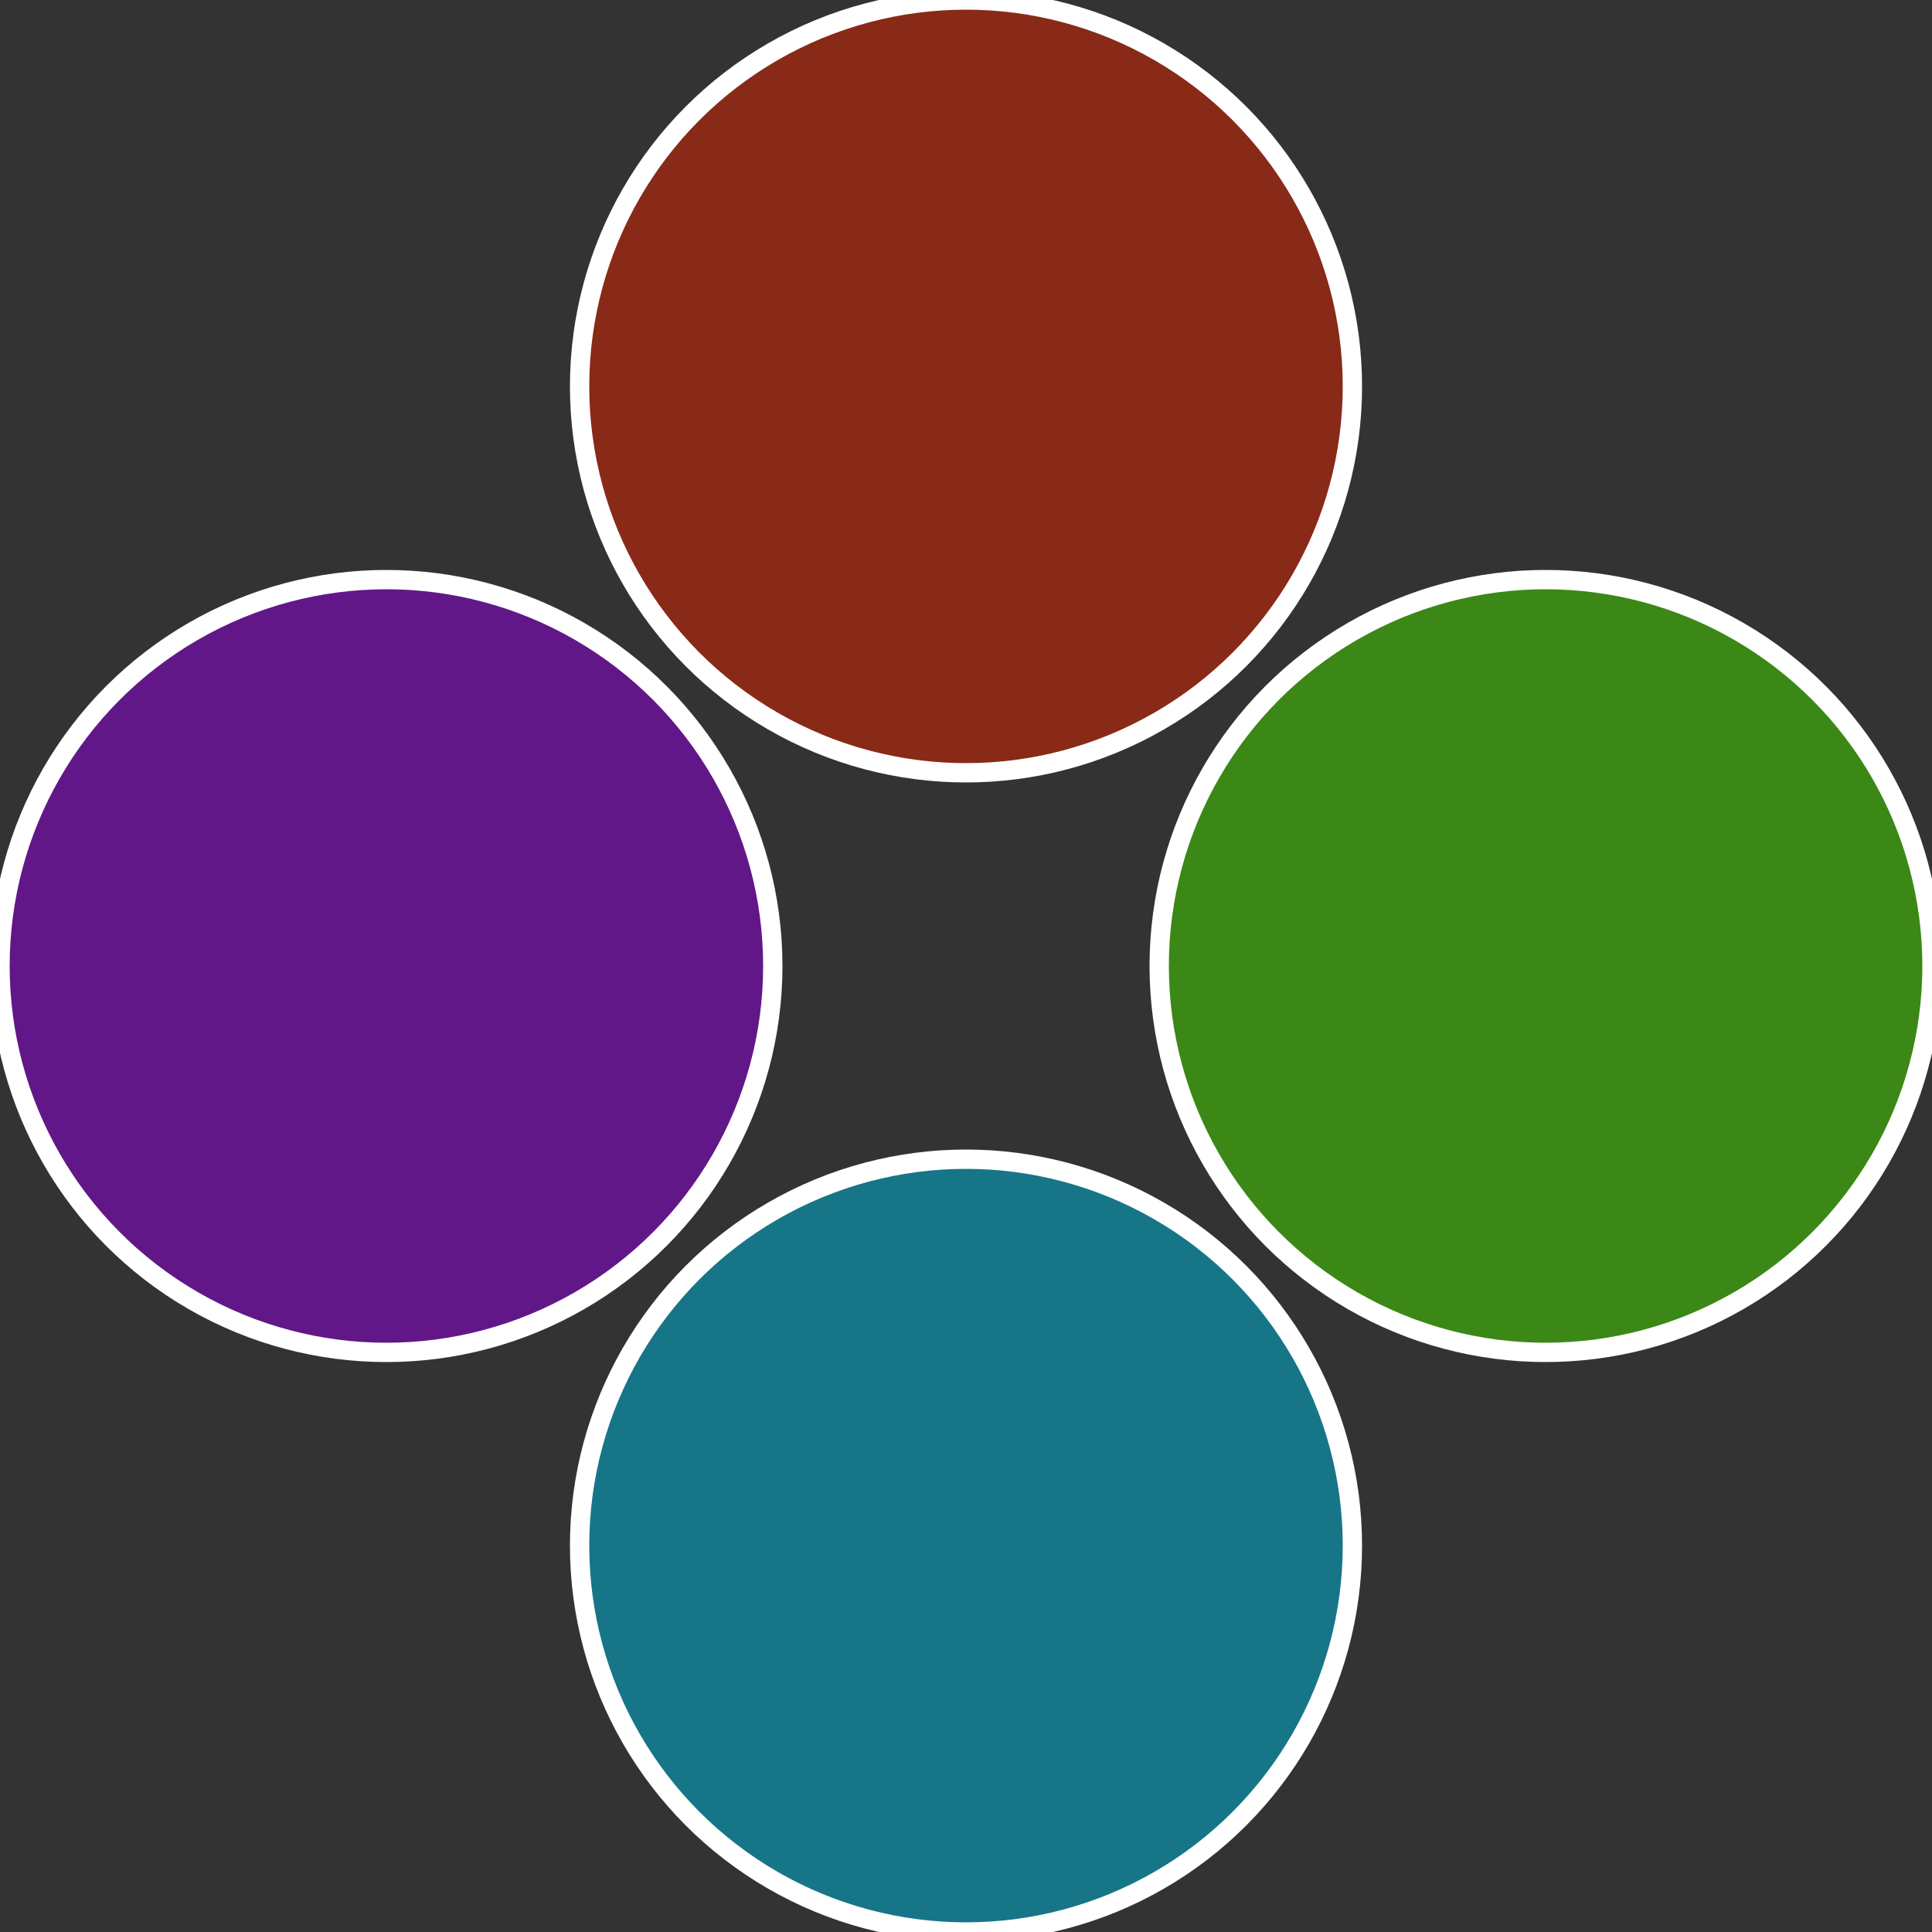
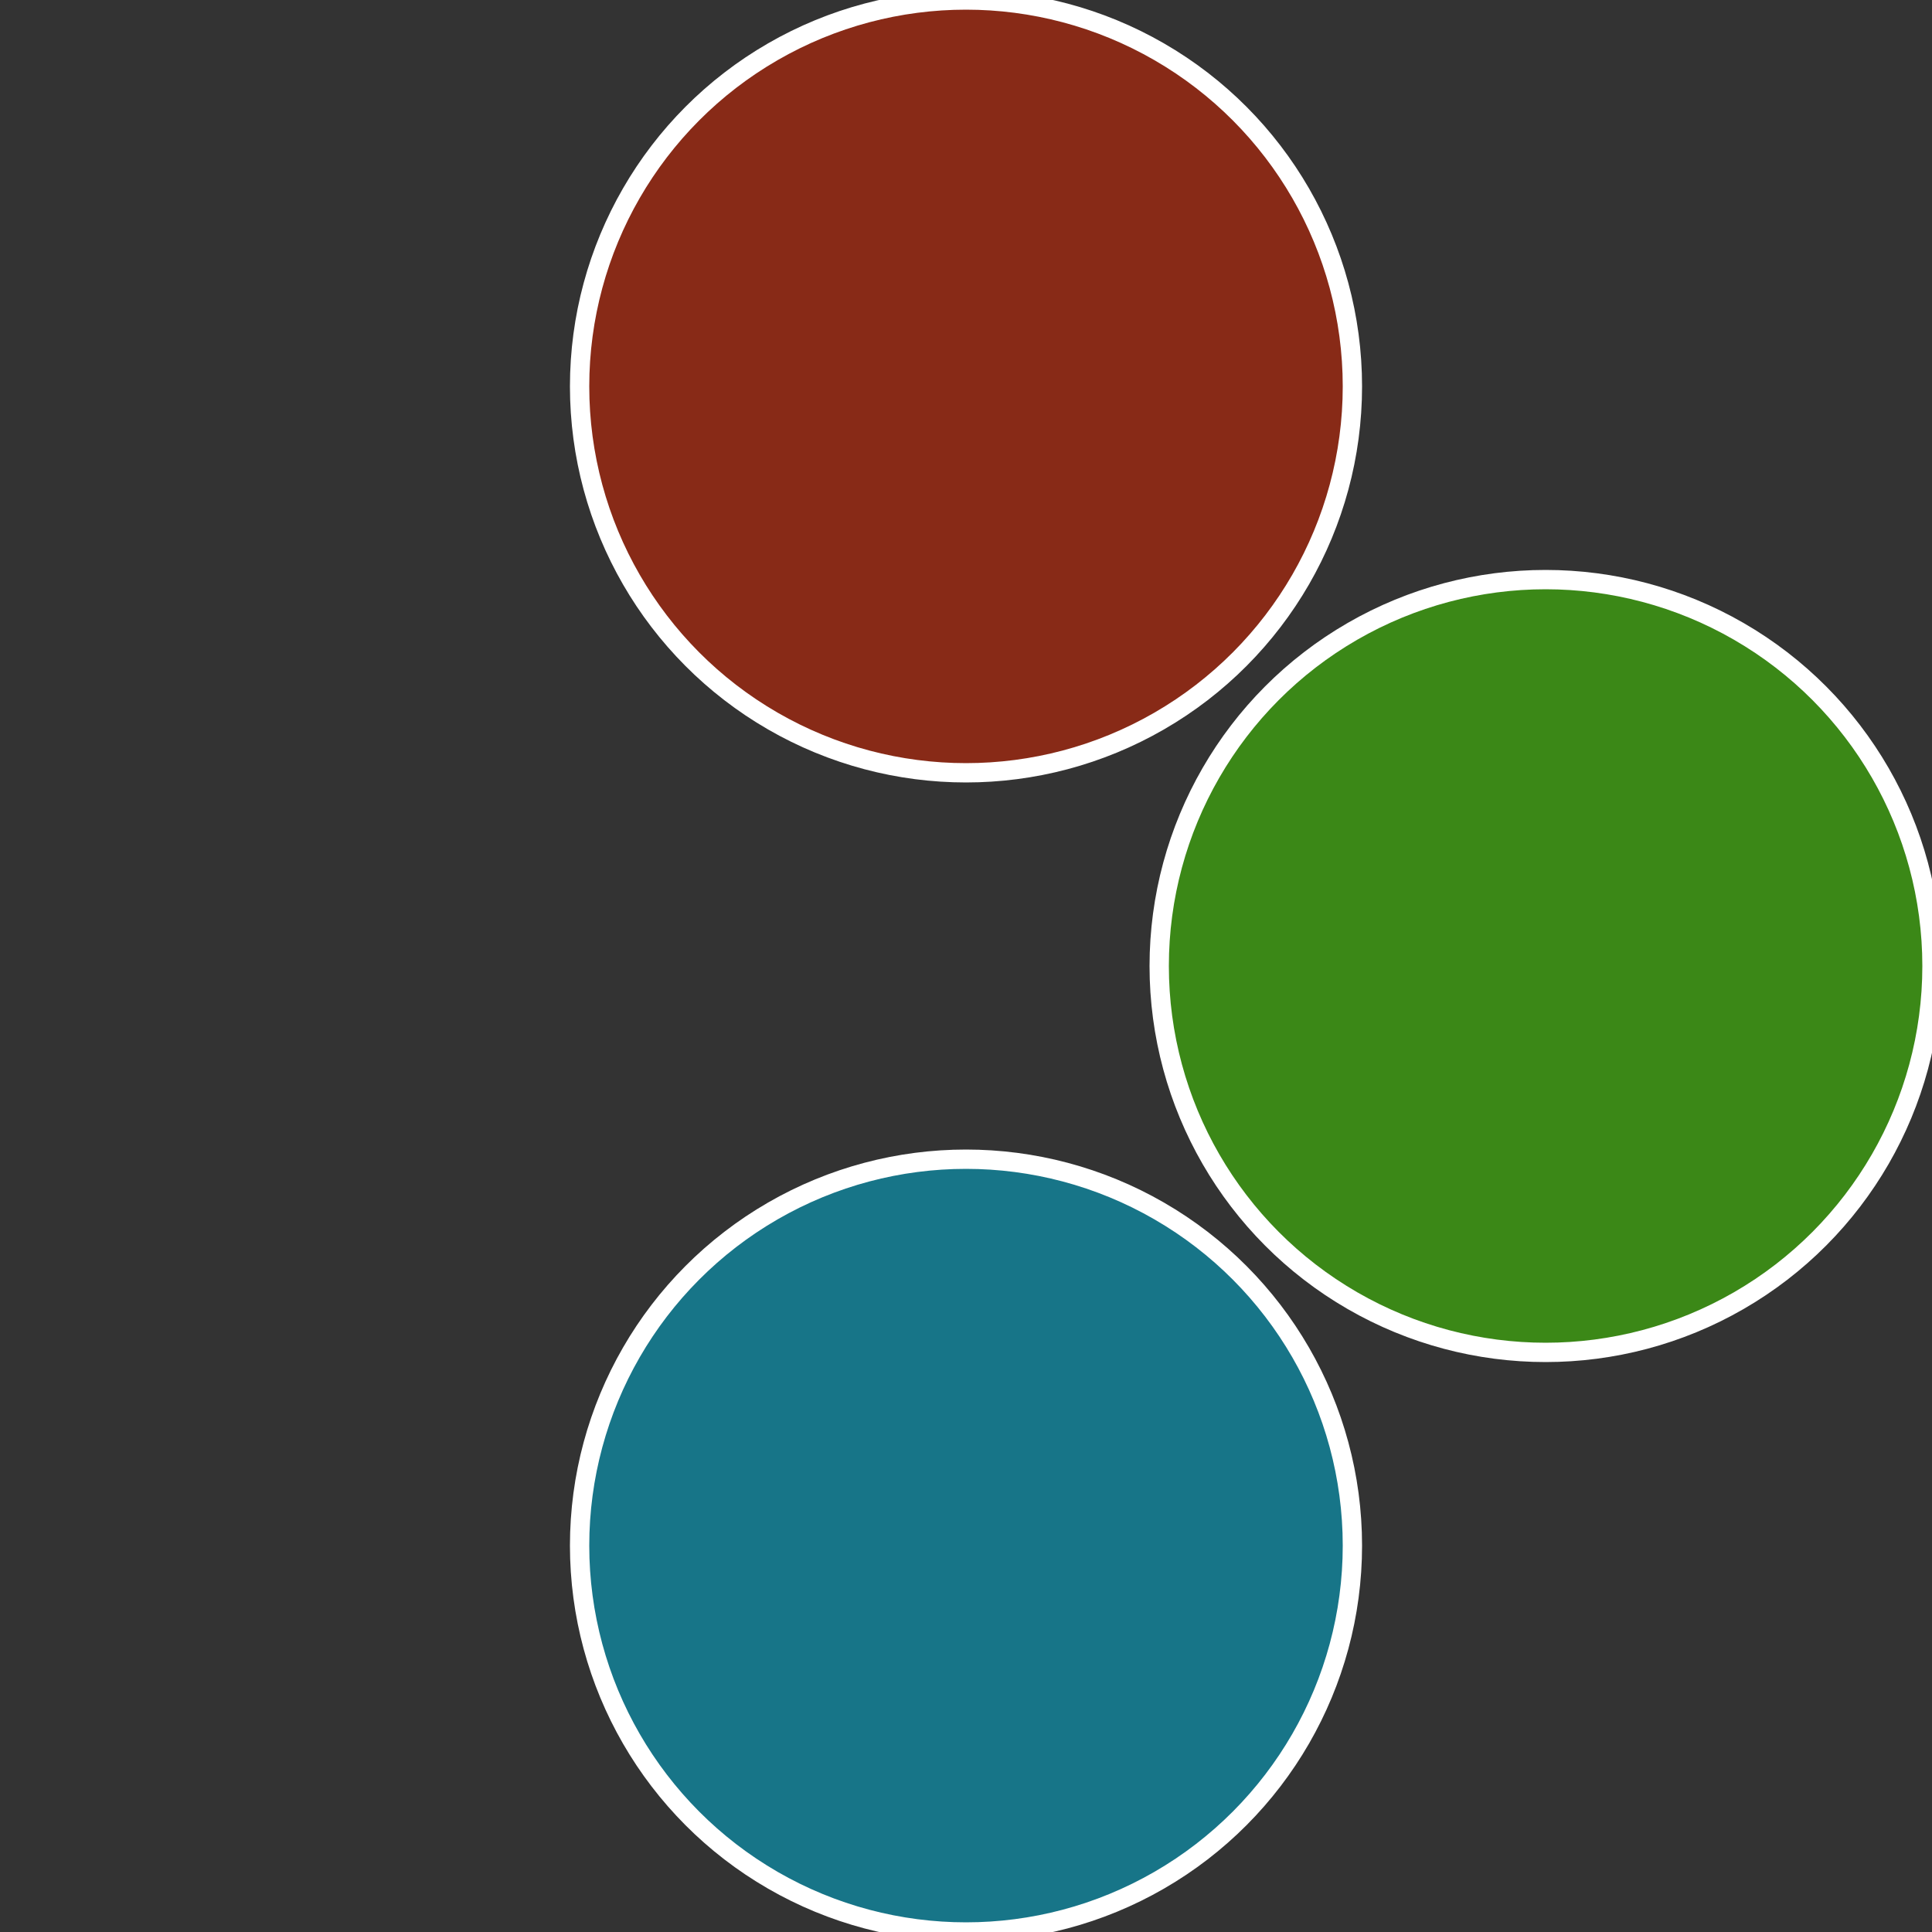
<svg xmlns="http://www.w3.org/2000/svg" width="500" height="500" viewBox="-1 -1 2 2">
  <rect x="-1" y="-1" width="2" height="2" fill="#333333" stroke="none" />
  <circle cx="0.6" cy="0" r="0.4" fill="#3b8817" stroke="#fff" stroke-width="1%" />
  <circle cx="3.6739403974421E-17" cy="0.6" r="0.4" fill="#177588" stroke="#fff" stroke-width="1%" />
-   <circle cx="-0.6" cy="7.3478807948841E-17" r="0.4" fill="#621788" stroke="#fff" stroke-width="1%" />
  <circle cx="-1.1021821192326E-16" cy="-0.6" r="0.4" fill="#882a17" stroke="#fff" stroke-width="1%" />
</svg>